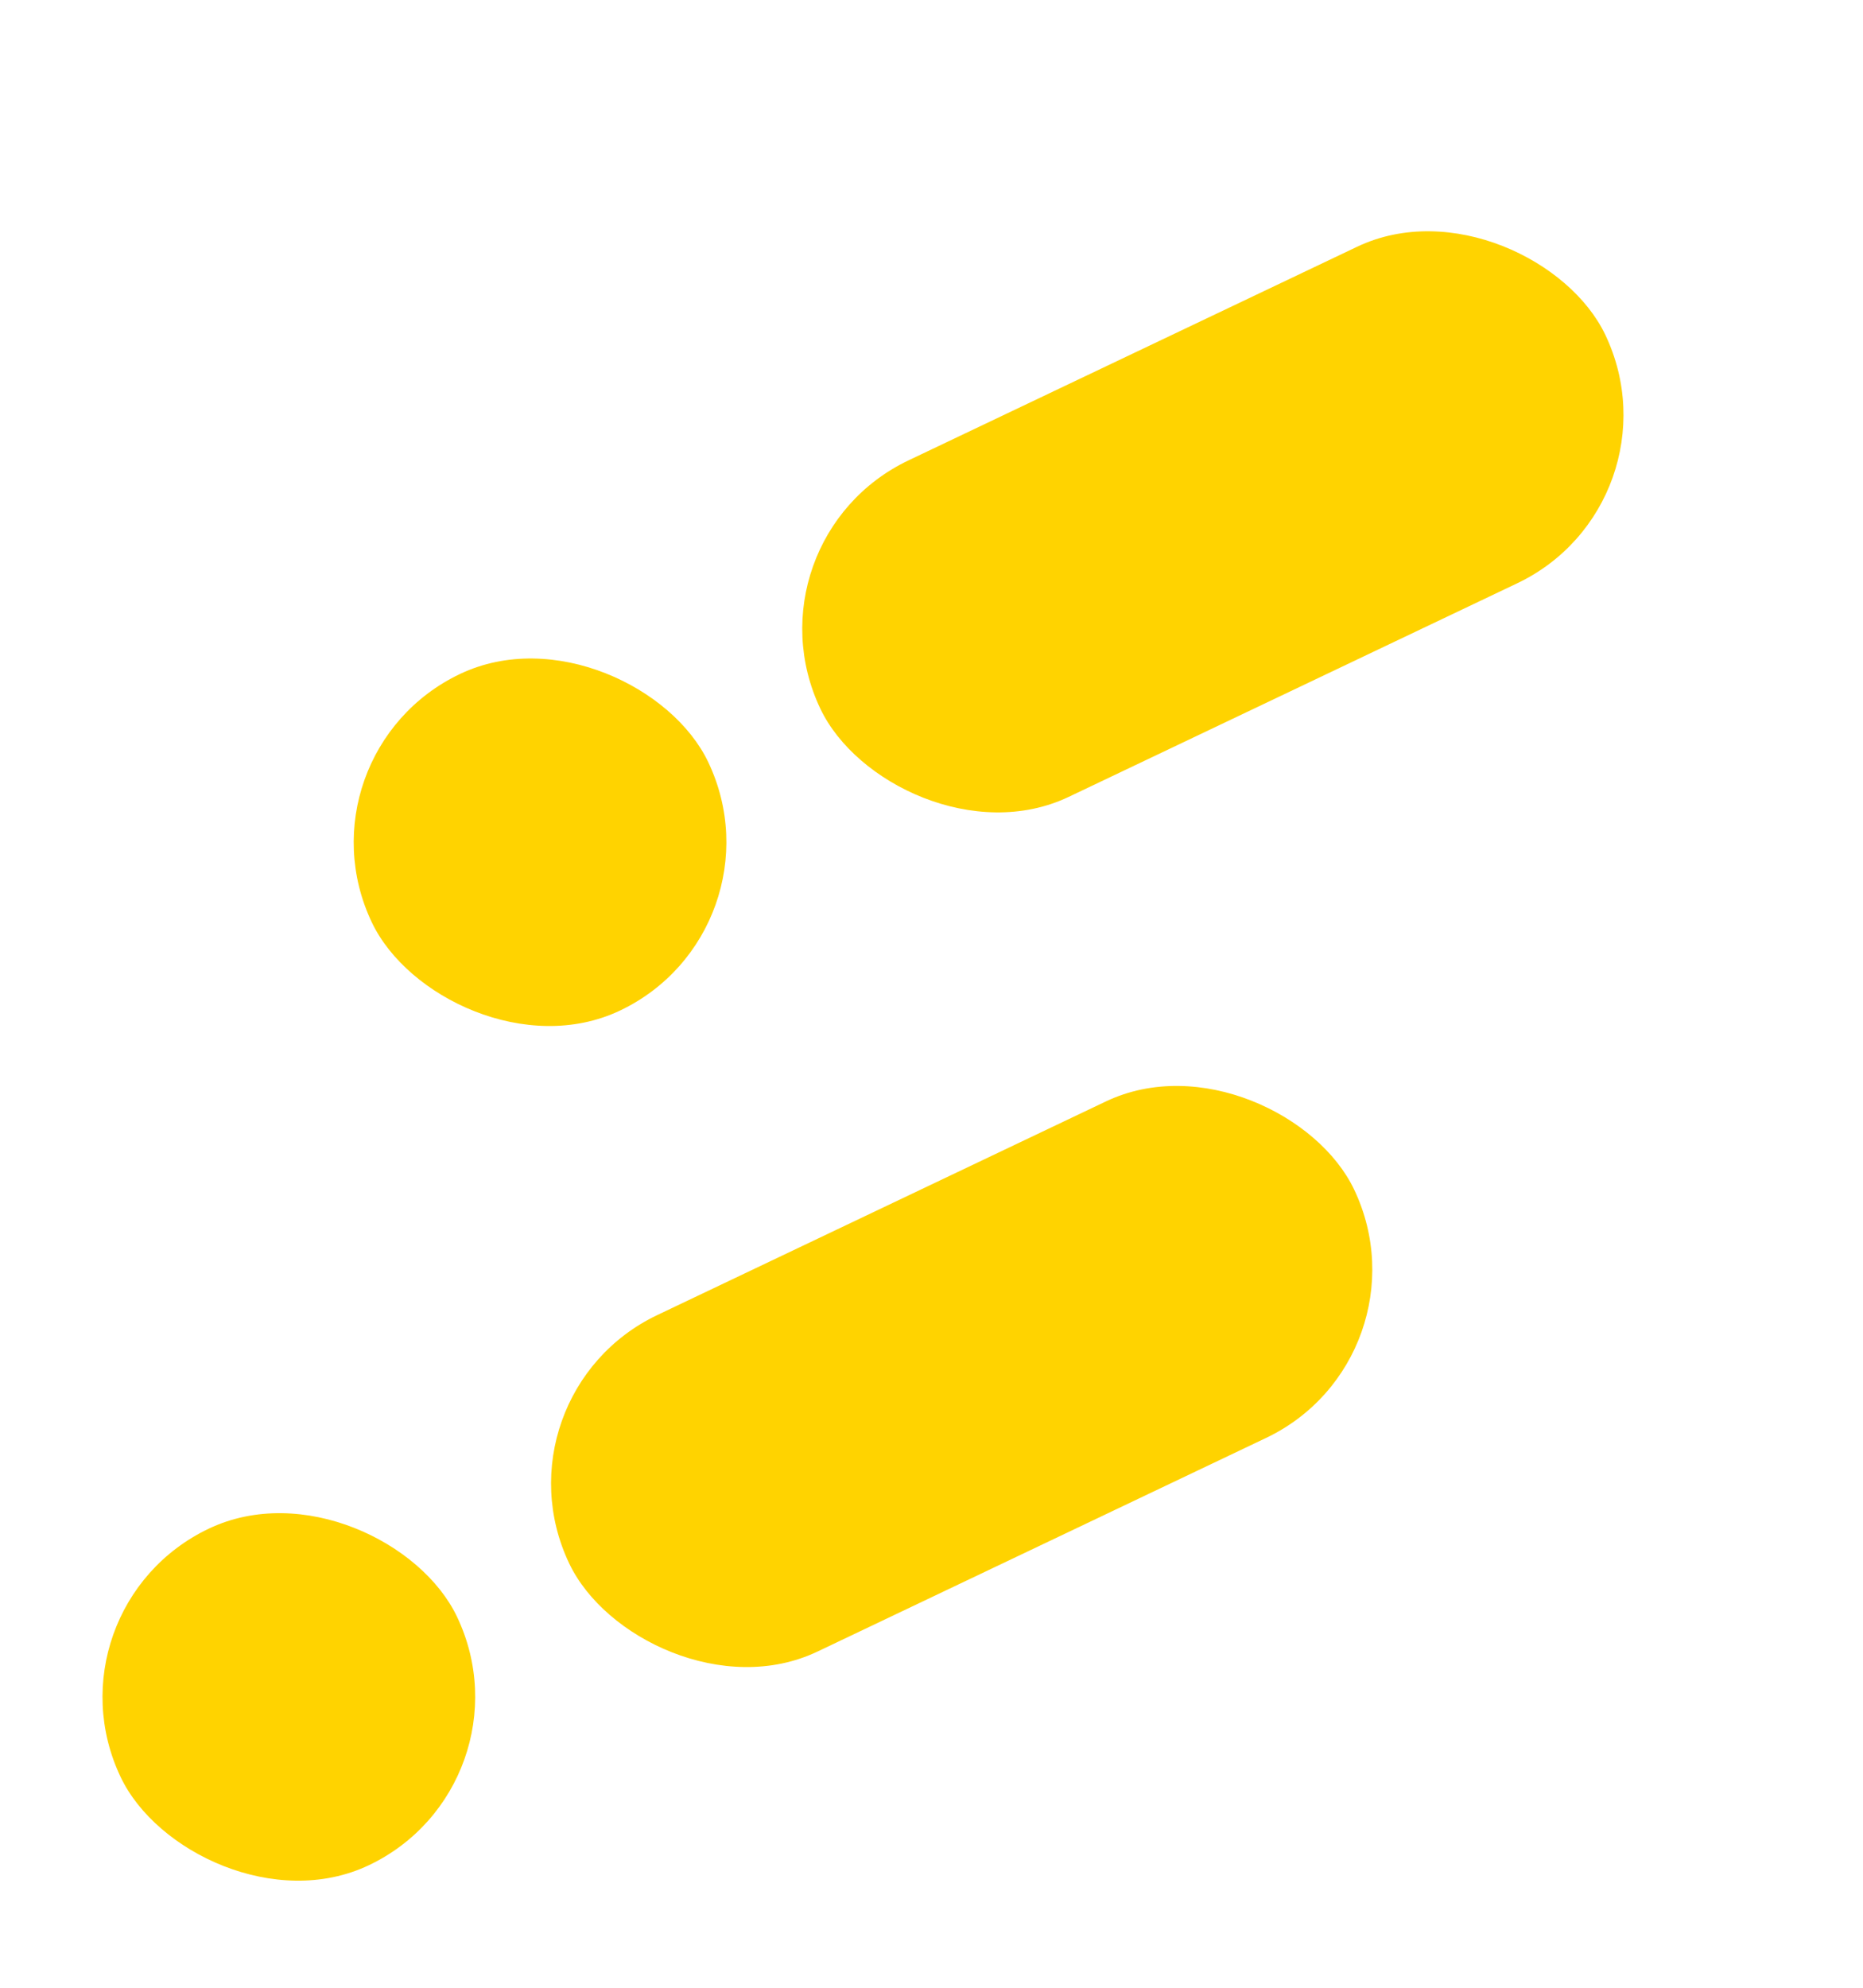
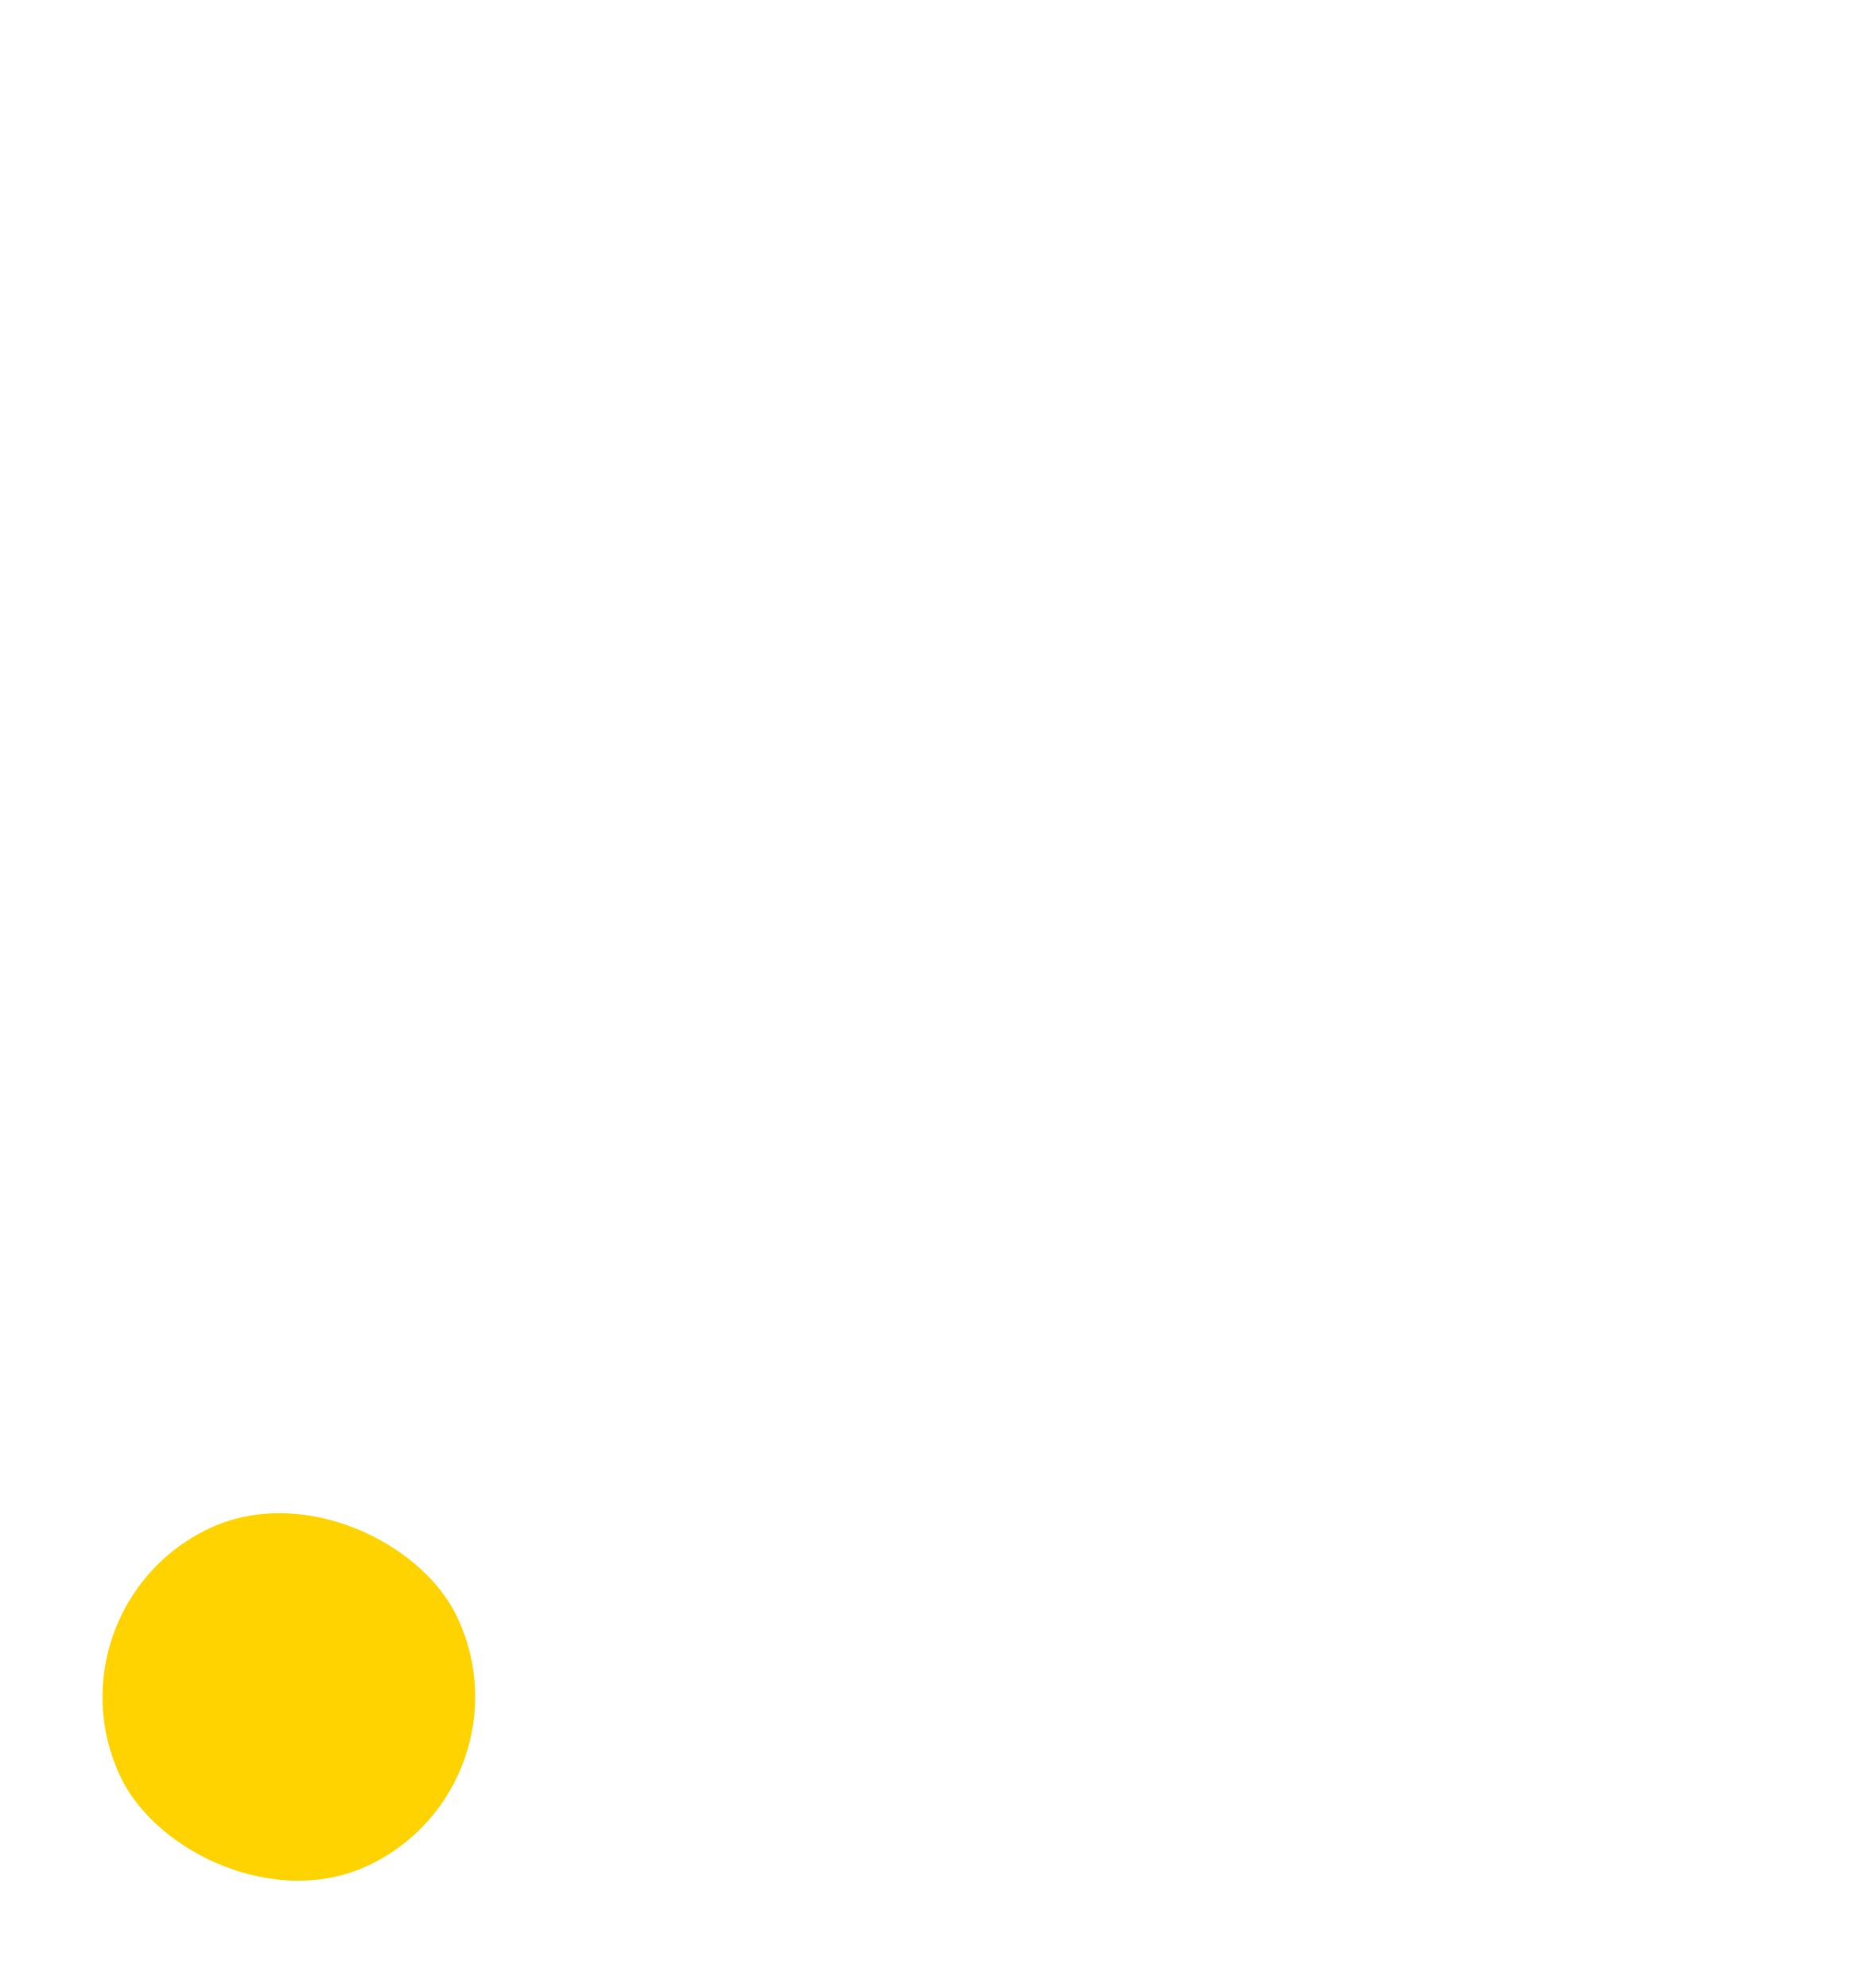
<svg xmlns="http://www.w3.org/2000/svg" width="30" height="32" viewBox="0 0 30 32" fill="none">
-   <rect x="11.921" y="8.701" width="14" height="6" rx="3" transform="rotate(-25.458 11.921 8.701)" fill="#FFD300" />
-   <rect x="7.876" y="22.46" width="14" height="6" rx="3" transform="rotate(-25.458 7.876 22.46)" fill="#FFD300" />
-   <rect x="4.698" y="12.14" width="6" height="6" rx="3" transform="rotate(-25.458 4.698 12.14)" fill="#FFD300" />
  <rect x="0.653" y="25.899" width="6" height="6" rx="3" transform="rotate(-25.458 0.653 25.899)" fill="#FFD300" />
</svg>